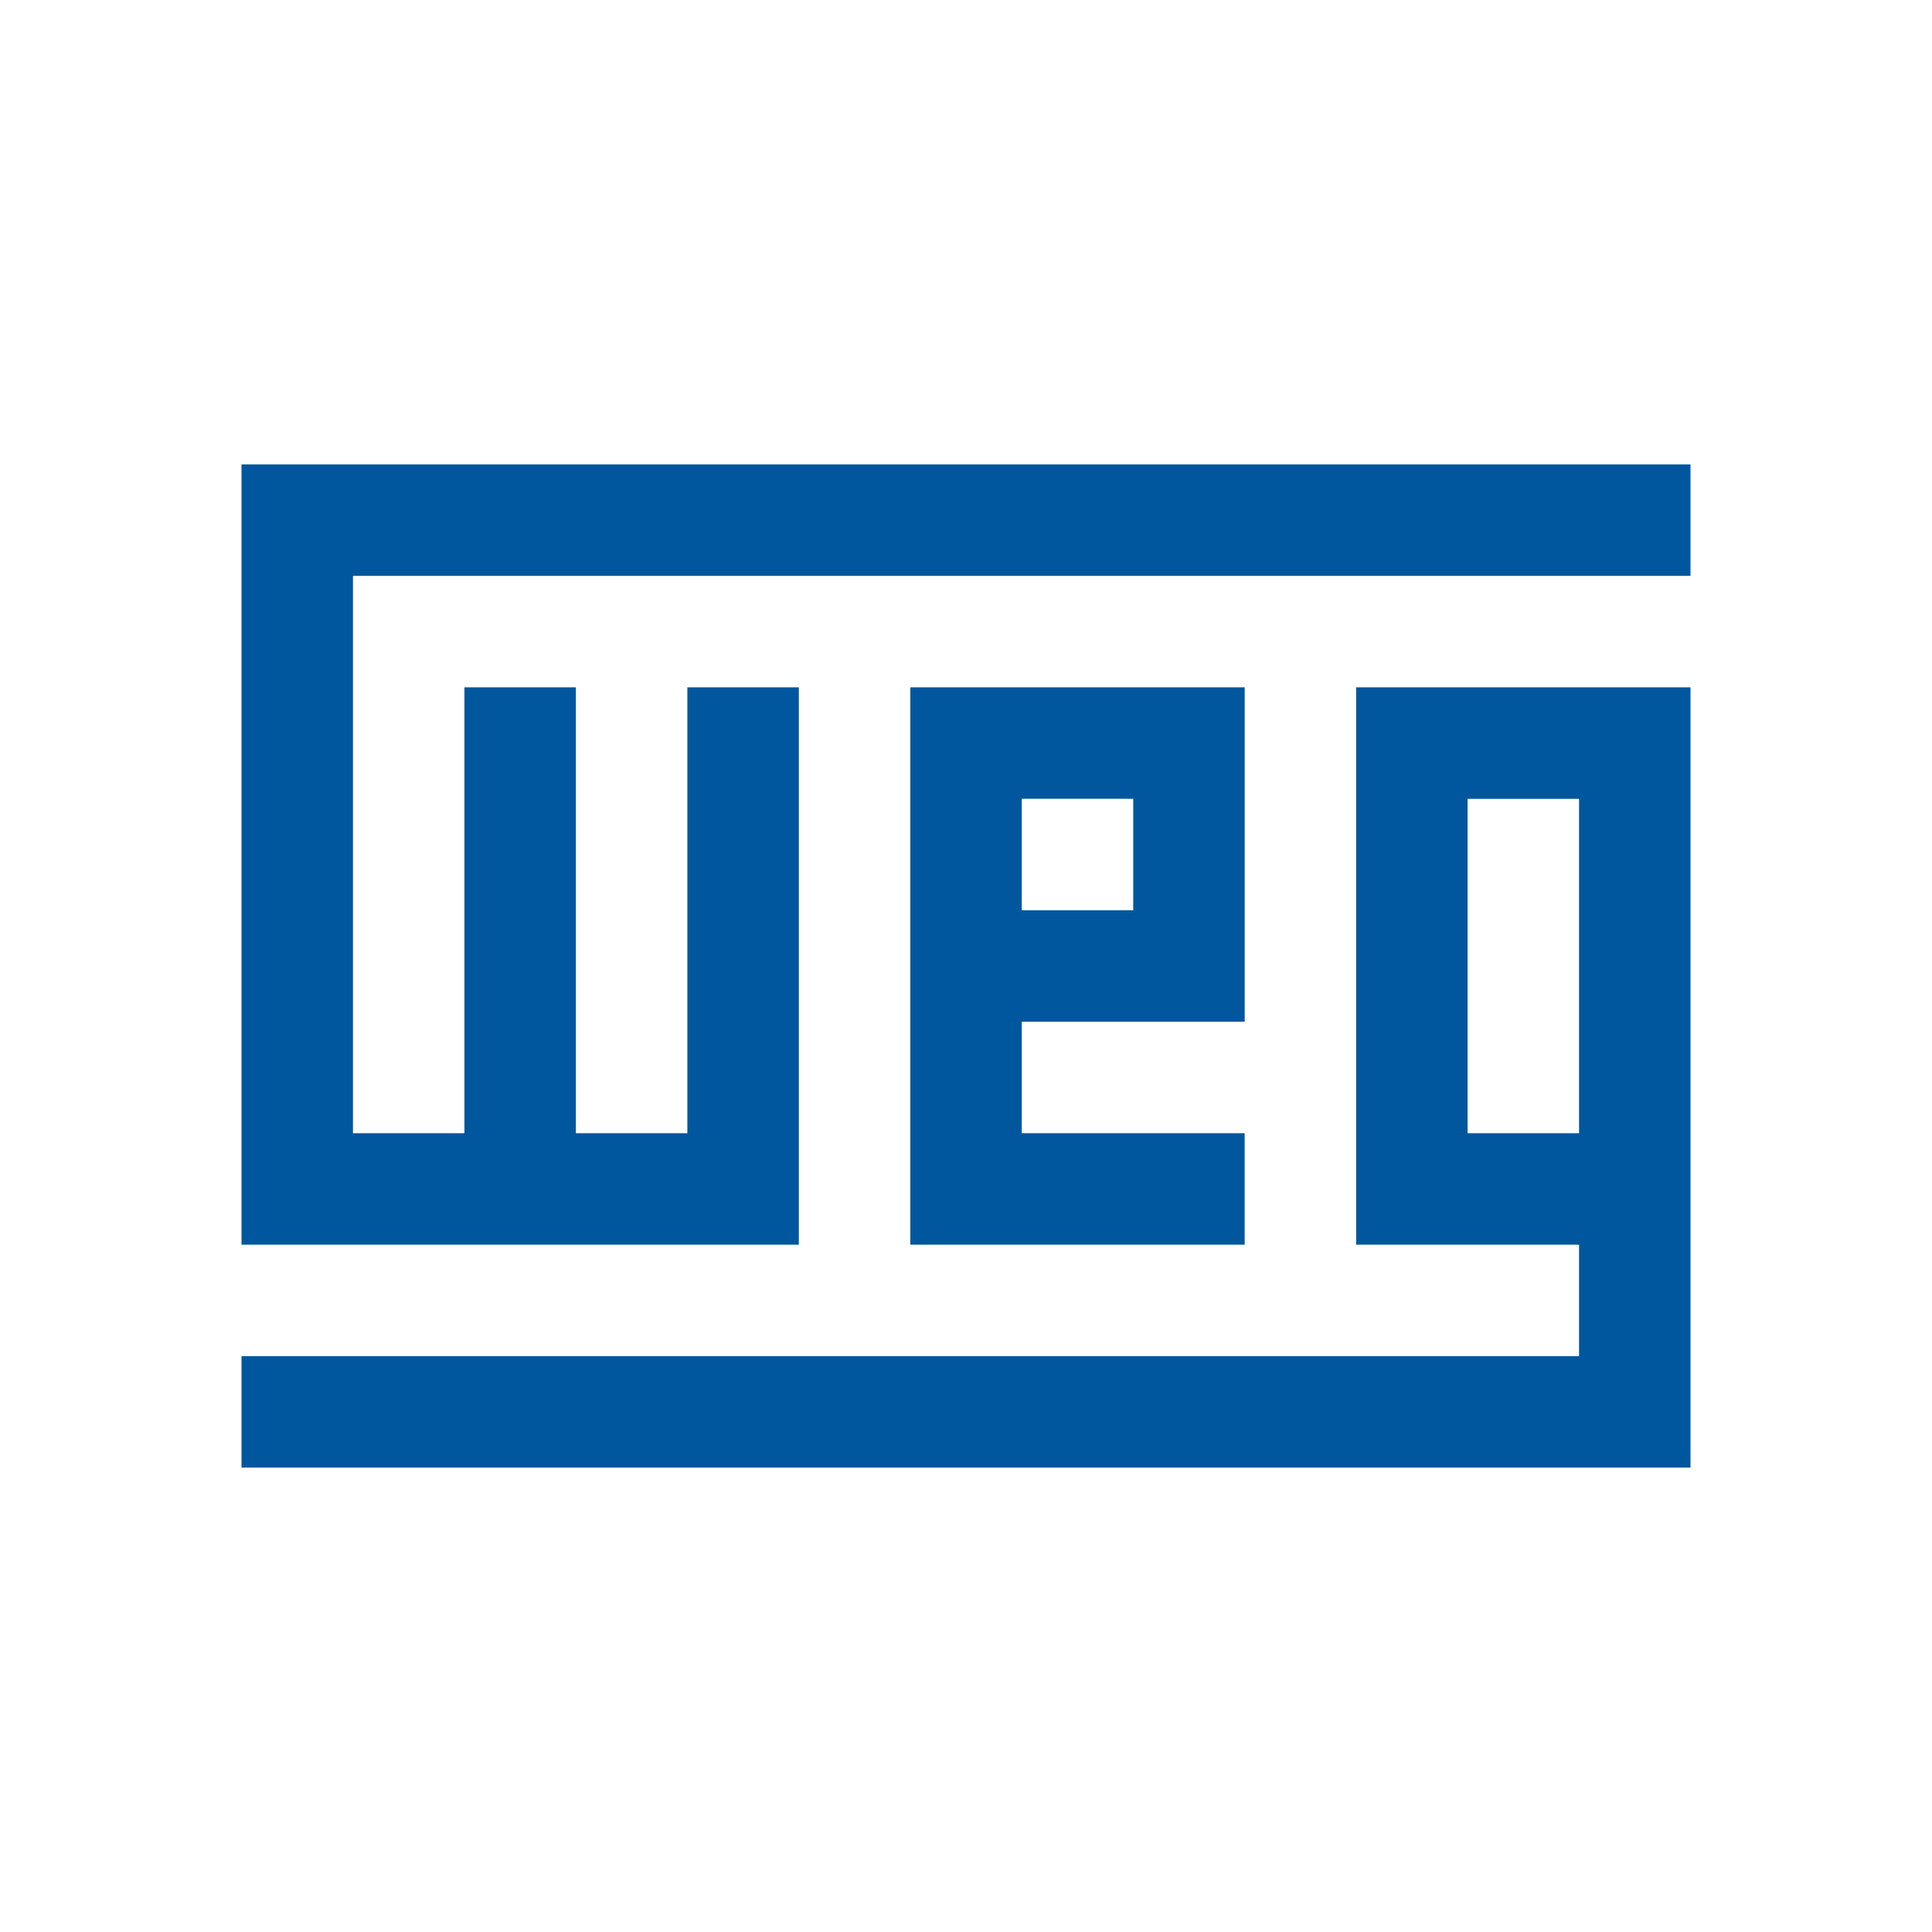
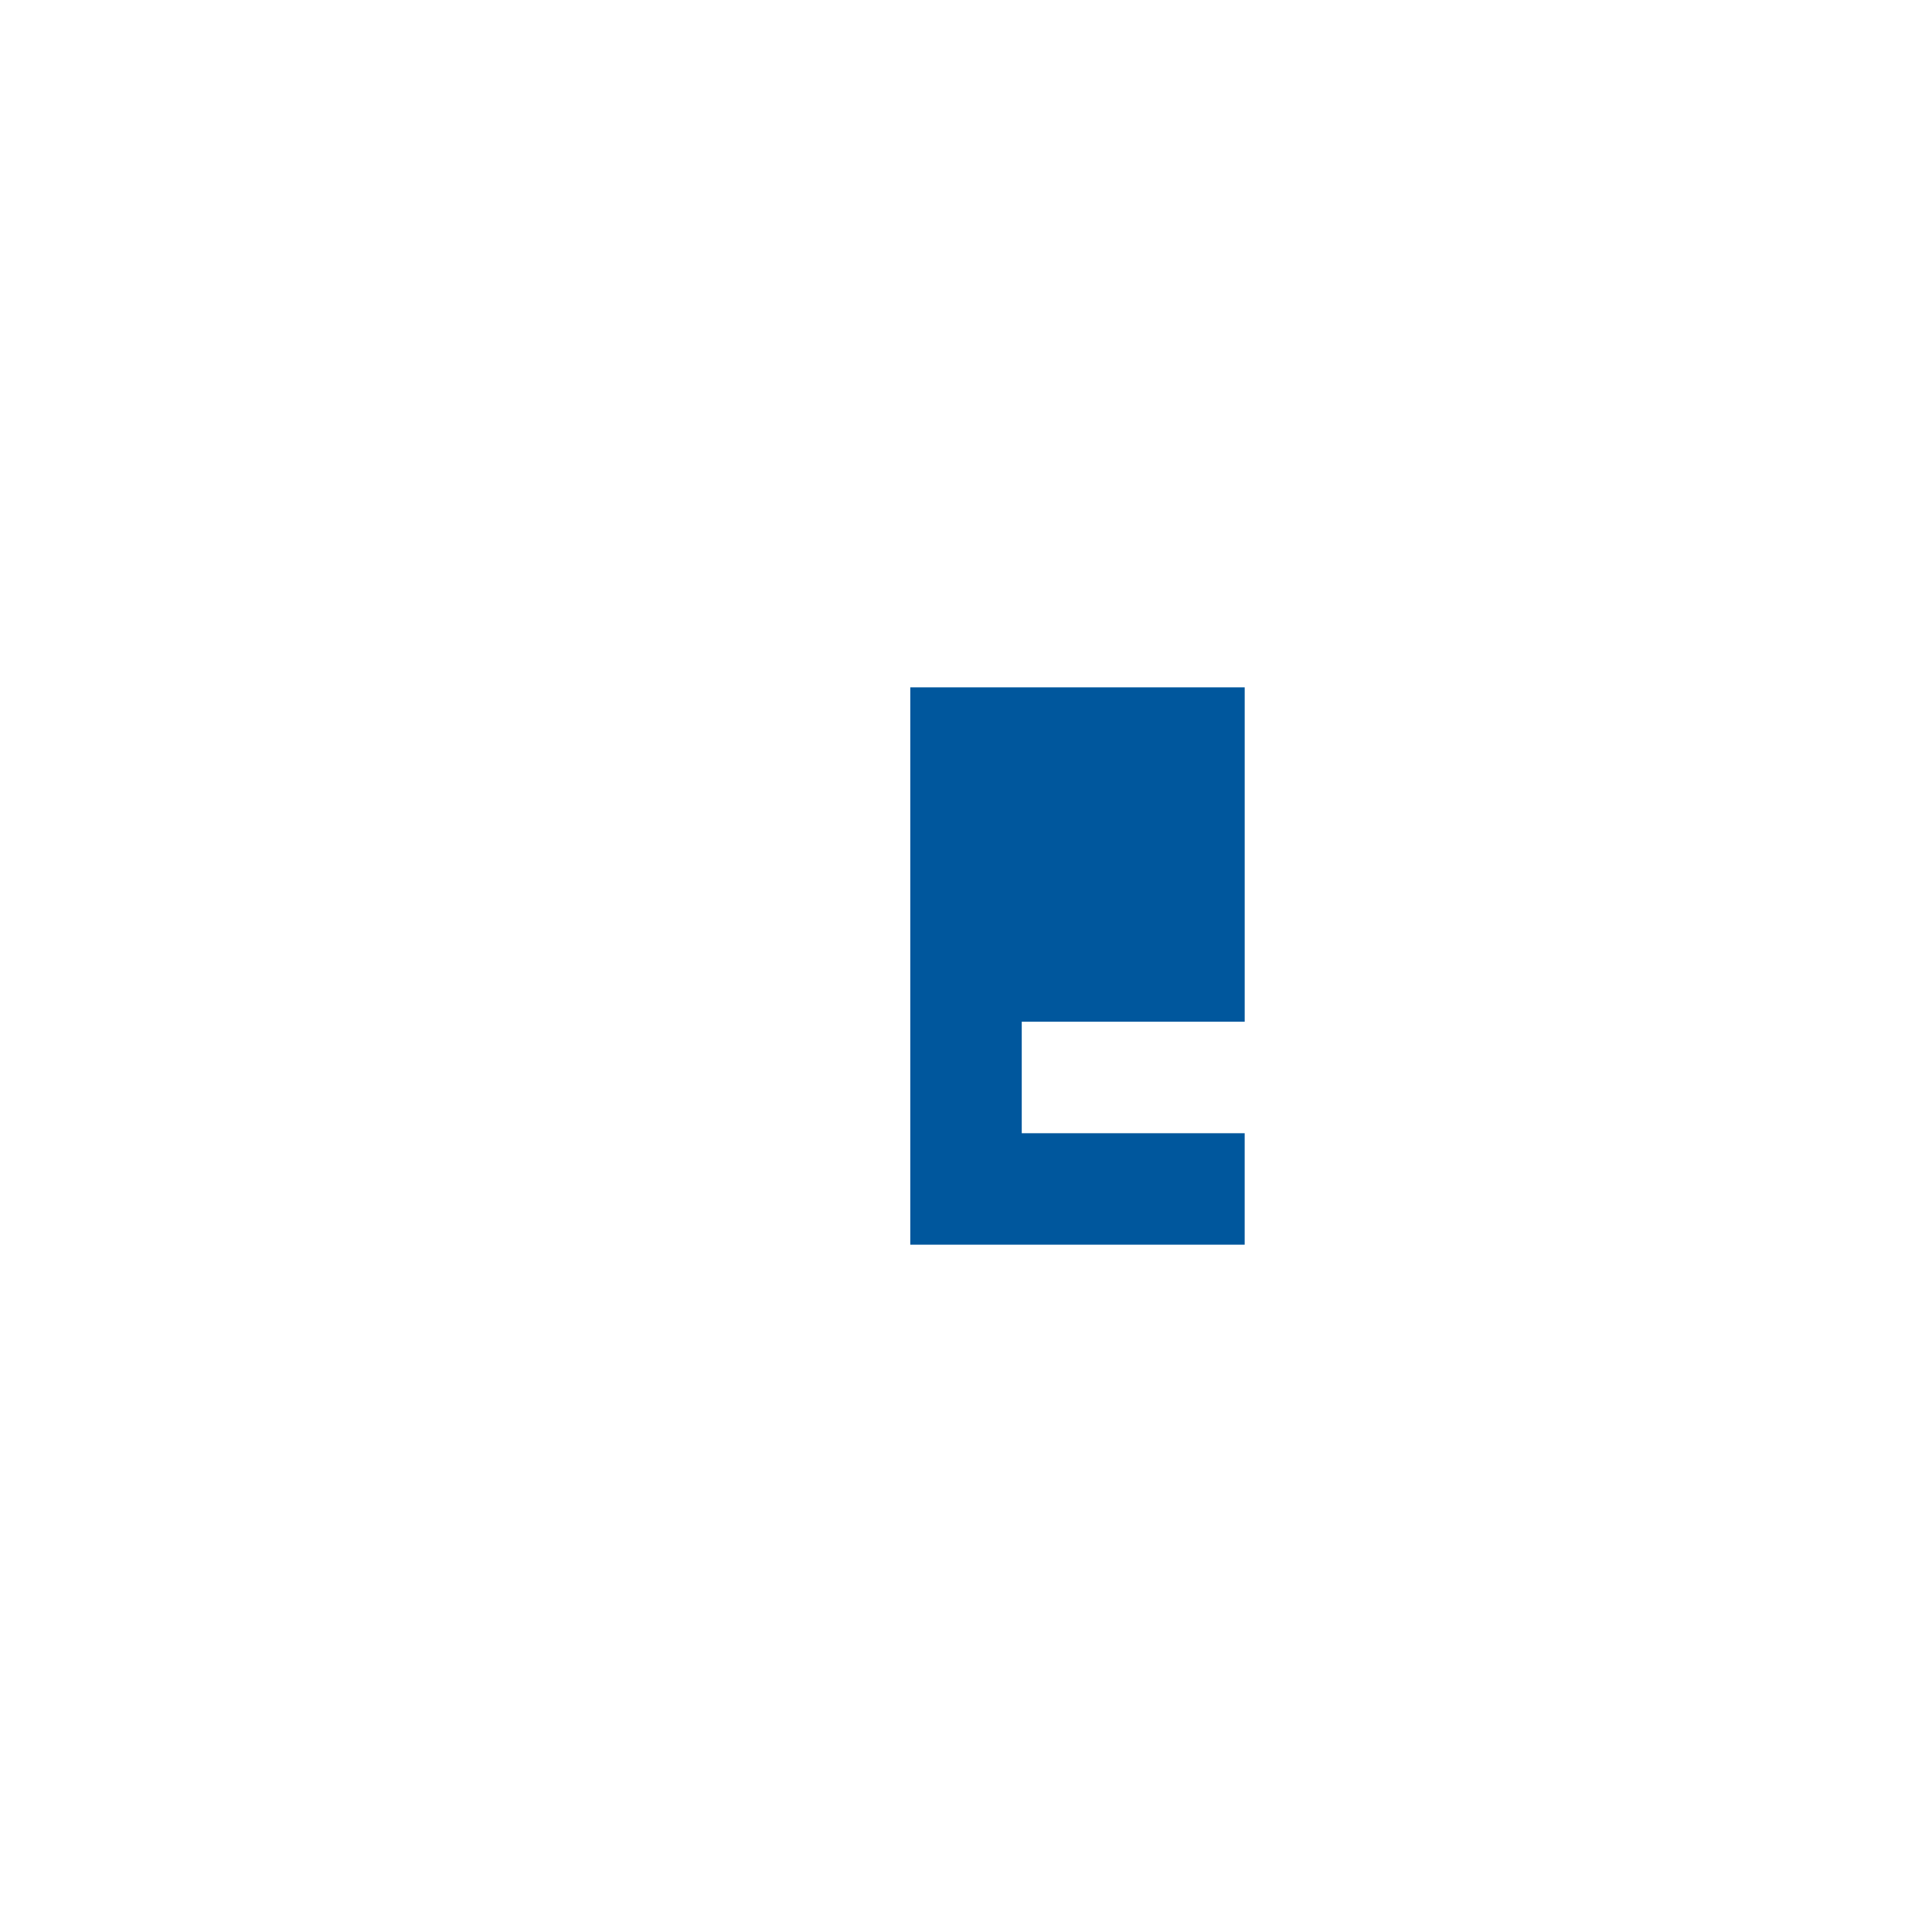
<svg xmlns="http://www.w3.org/2000/svg" id="Camada_1" data-name="Camada 1" viewBox="0 0 4000 4000">
  <defs>
    <style>
      .cls-1 {
        fill: #00579d;
        fill-rule: evenodd;
      }
    </style>
  </defs>
-   <path id="Fill-1" class="cls-1" d="M730.79,1192.28v1153.93h230.75v-923.15h230.76v923.15h230.81v-923.15h230.78v1153.92H500V961.53H3500v230.75H730.79" />
-   <path id="Fill-3" class="cls-1" d="M2577.02,2115.36v-692.3h-692.38v1153.92h692.34v-230.77h-461.55v-230.85h461.59Zm-461.59-461.58h230.81v230.82h-230.81v-230.82Z" />
-   <path id="Fill-4" class="cls-1" d="M3500,3038.47V1423.06h-692.28v1153.92h461.56v230.74H500v230.75H3500Zm-461.49-1384.58h230.77v692.33h-230.77v-692.33Z" />
+   <path id="Fill-3" class="cls-1" d="M2577.02,2115.36v-692.3h-692.38v1153.92h692.34v-230.77h-461.55v-230.85h461.59Zm-461.59-461.58h230.81h-230.81v-230.82Z" />
</svg>